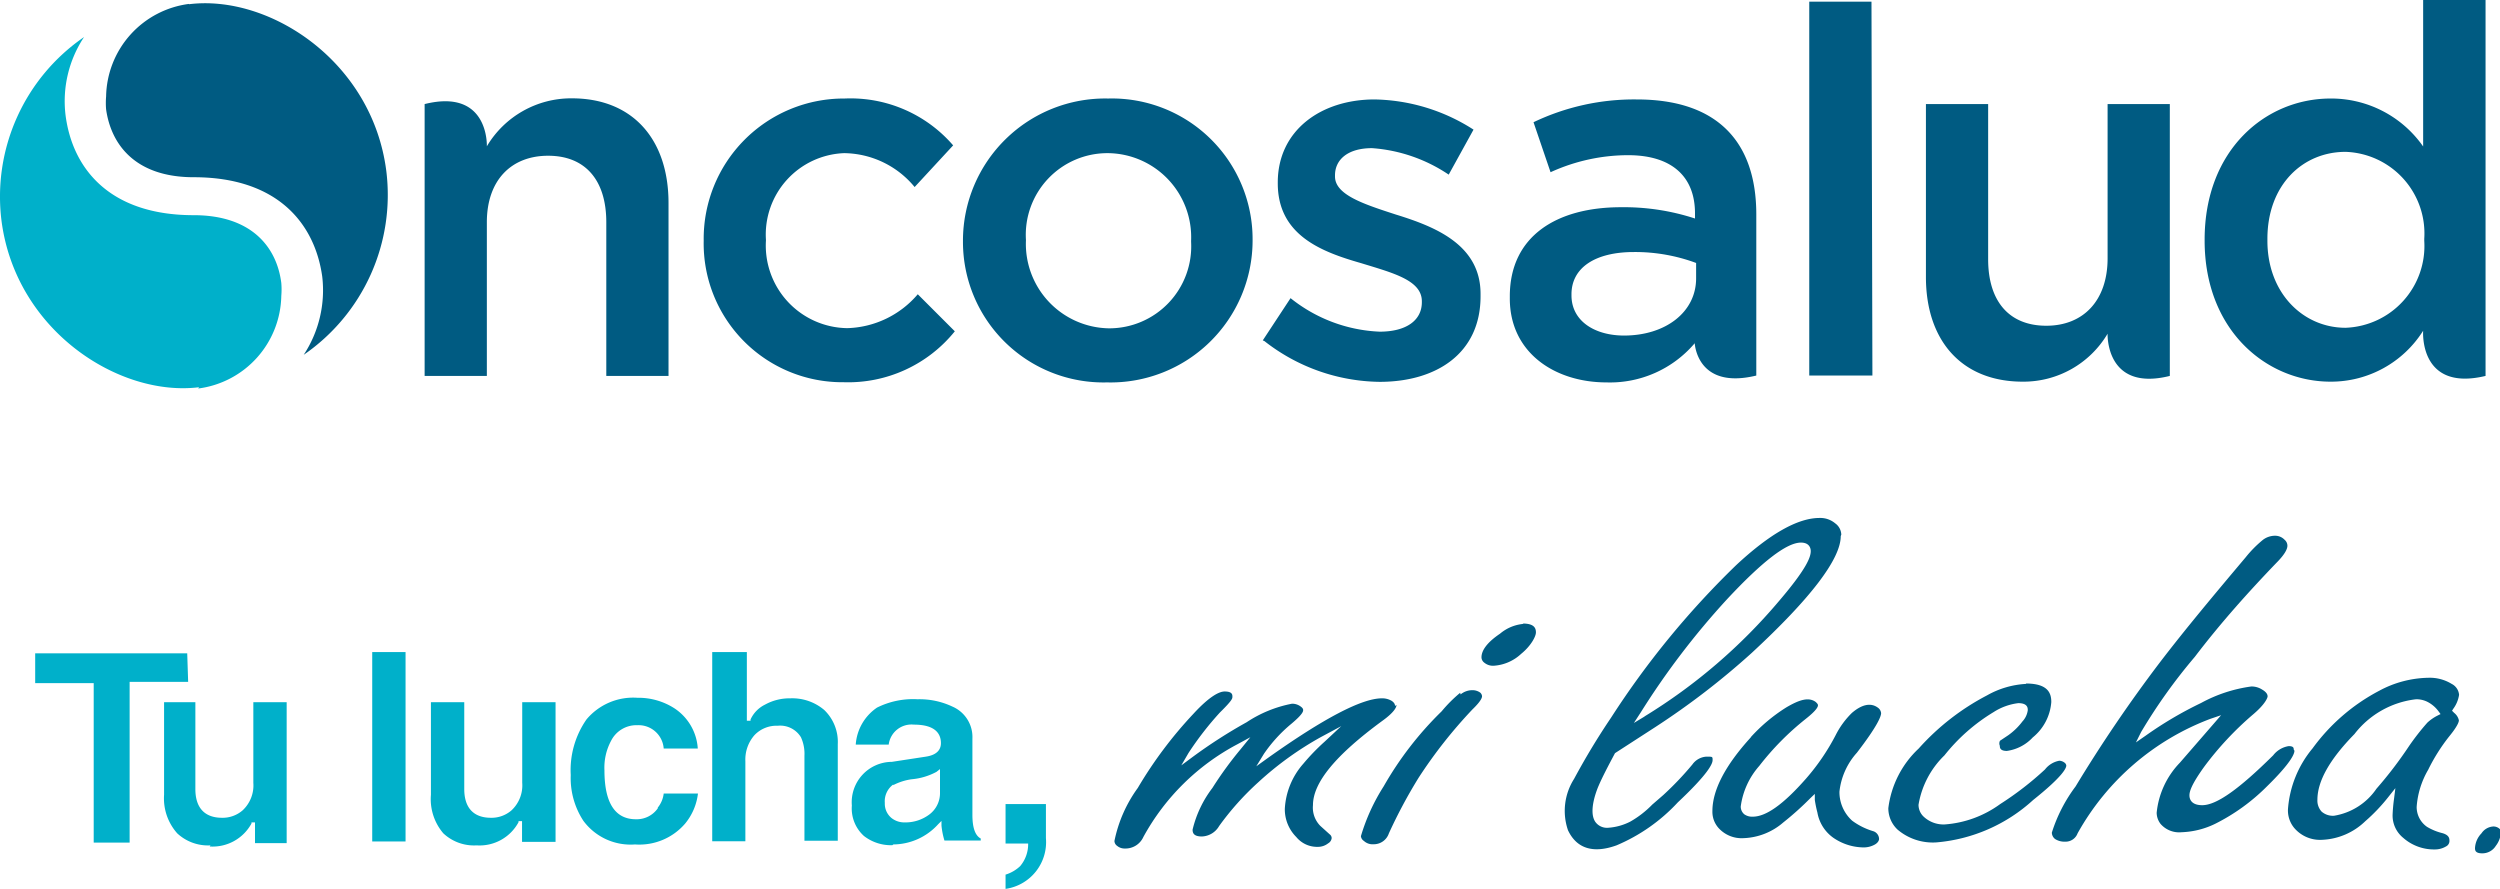
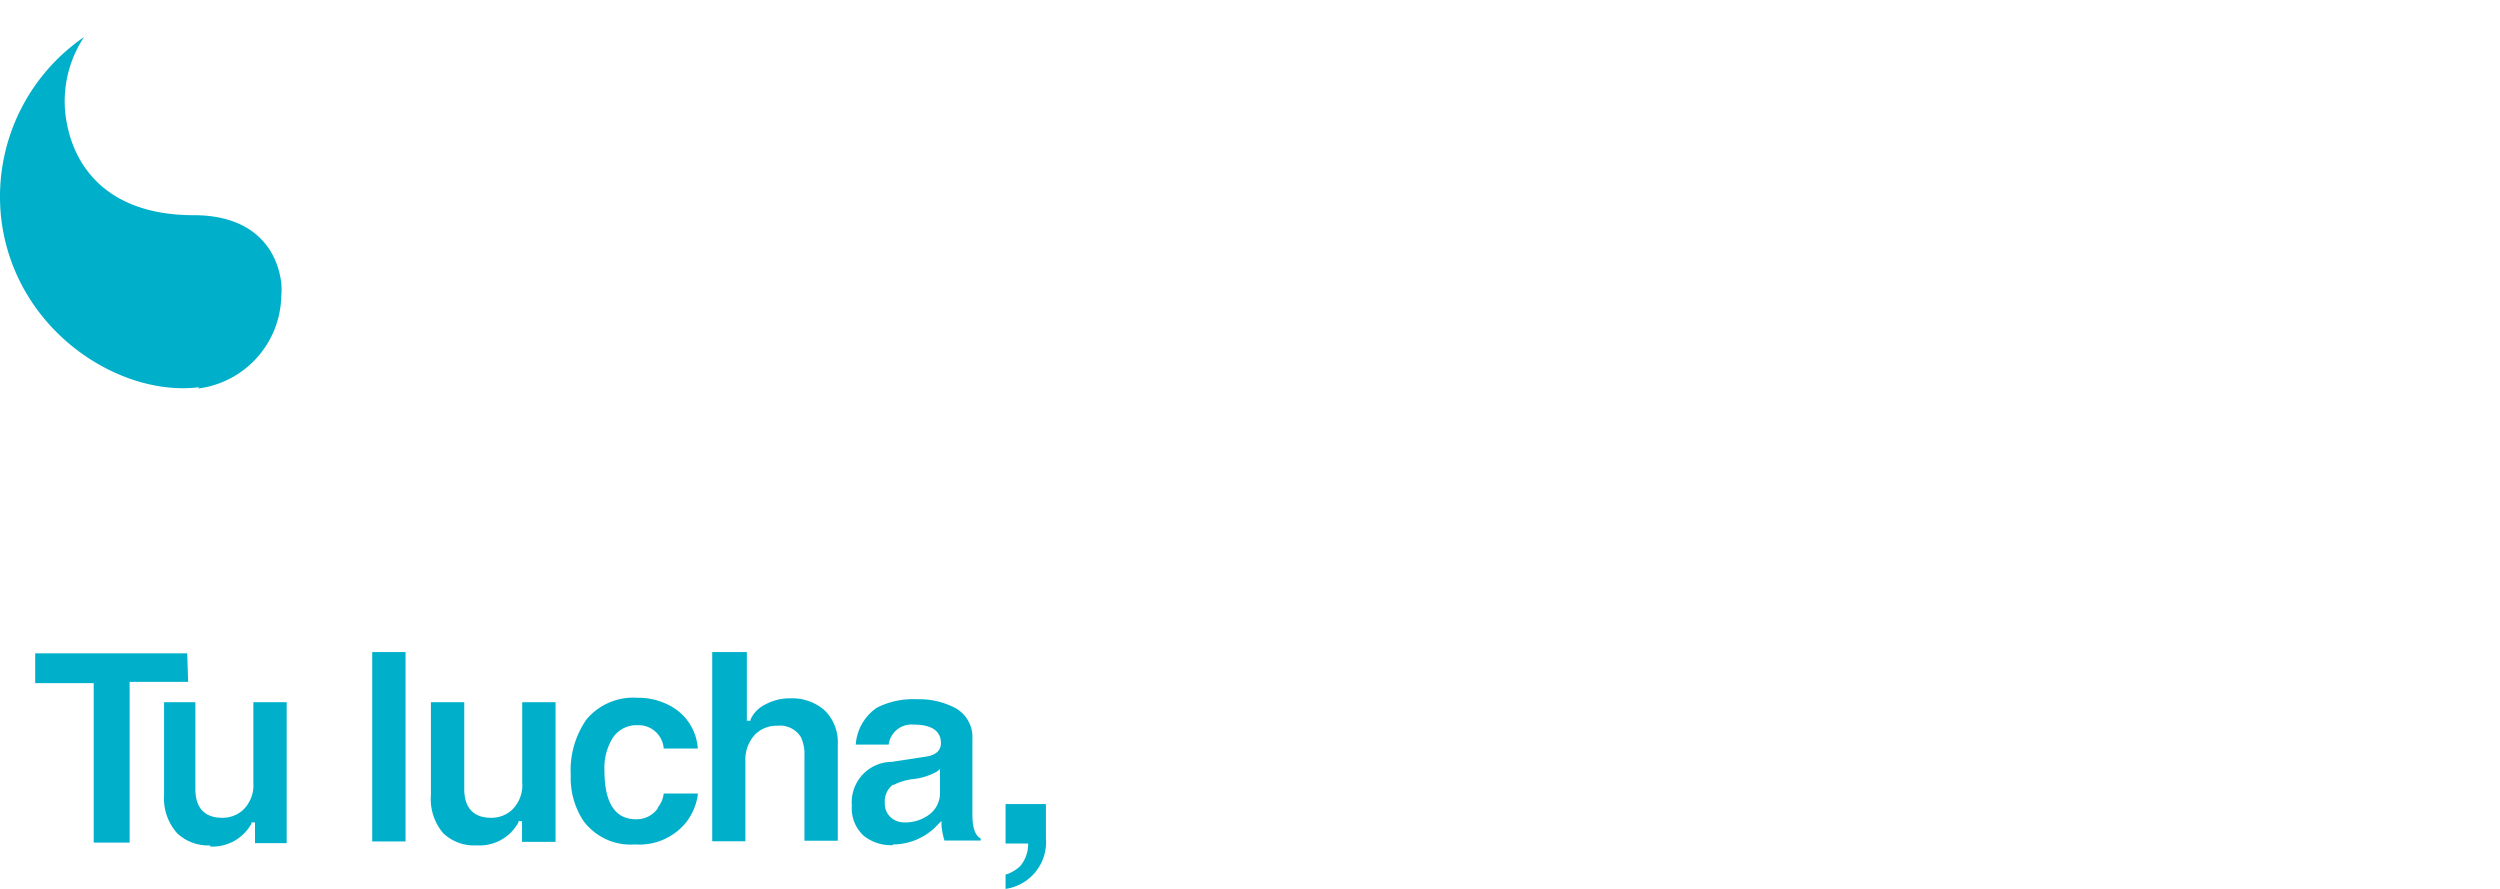
<svg xmlns="http://www.w3.org/2000/svg" viewBox="0 0 135 48" width="135" height="48">
-   <path class="cls-1" d="M64.32,13.05V13a4.54,4.54,0,0,0-4.5-4.73,4.41,4.41,0,0,0-4.42,4.67V13a4.56,4.56,0,0,0,4.48,4.73,4.43,4.43,0,0,0,4.44-4.67M52,13.05V13a7.68,7.68,0,0,1,7.84-7.68,7.6,7.6,0,0,1,7.8,7.62V13a7.67,7.67,0,0,1-7.86,7.65A7.59,7.59,0,0,1,52,13.05m16.19,5.33,1.5-2.28a8.23,8.23,0,0,0,4.81,1.81c1.44,0,2.28-.61,2.28-1.59v-.05c0-1.14-1.56-1.53-3.28-2.06C71.37,13.6,69,12.71,69,9.9V9.85c0-2.79,2.31-4.48,5.23-4.48A10.18,10.18,0,0,1,79.57,7L78.23,9.43A8.48,8.48,0,0,0,74.09,8c-1.3,0-2,.61-2,1.47v.06c0,1,1.58,1.5,3.3,2.06,2.14.66,4.56,1.64,4.56,4.28V16c0,3.09-2.39,4.62-5.45,4.62a10.27,10.27,0,0,1-6.22-2.2m23.31-4.22a9.45,9.45,0,0,0-3.36-.59c-2.11,0-3.37.86-3.37,2.28v.06c0,1.39,1.26,2.17,2.84,2.17,2.22,0,3.89-1.25,3.89-3.09Zm-.08,4.34a6,6,0,0,1-4.76,2.11c-2.77,0-5.22-1.59-5.22-4.53V16c0-3.25,2.53-4.81,6-4.81a12.34,12.34,0,0,1,4,.61v-.28c0-2-1.27-3.14-3.61-3.14a10.1,10.1,0,0,0-4.19.92l-.92-2.7a12.58,12.58,0,0,1,5.58-1.23c4.34,0,6.45,2.28,6.45,6.21v8.7c-3.26.79-3.33-1.8-3.33-1.8m9.6,1.8H97.7V.09h3.36ZM104,15V5.62h3.36V14c0,2.28,1.14,3.59,3.14,3.59s3.31-1.36,3.31-3.64V5.62h3.36V20.3c-3.49.87-3.36-2.28-3.36-2.28a5.28,5.28,0,0,1-4.58,2.59c-3.31,0-5.23-2.23-5.23-5.65M36.1,11V20.3H32.74V12c0-2.28-1.14-3.59-3.14-3.59S26.29,9.74,26.29,12V20.3H22.93V5.62c3.49-.87,3.36,2.28,3.36,2.28a5.3,5.3,0,0,1,4.59-2.59c3.3,0,5.22,2.23,5.22,5.65m94.81,2v-.06a4.41,4.41,0,0,0-4.25-4.7c-2.31,0-4.22,1.78-4.22,4.7V13c0,2.84,1.94,4.7,4.22,4.7a4.42,4.42,0,0,0,4.25-4.7m-11.86,0v-.06c0-4.86,3.3-7.62,6.8-7.62a6.06,6.06,0,0,1,5,2.59V0h3.37V20.3c-3.62.87-3.37-2.44-3.37-2.44a5.88,5.88,0,0,1-5,2.75c-3.44,0-6.8-2.75-6.8-7.62M38,13v0a7.57,7.57,0,0,1,7.61-7.68,7.32,7.32,0,0,1,5.86,2.53l-2.08,2.25a5,5,0,0,0-3.81-1.83,4.4,4.4,0,0,0-4.22,4.67V13a4.46,4.46,0,0,0,4.39,4.72,5.19,5.19,0,0,0,3.81-1.83l2,2a7.4,7.4,0,0,1-6,2.75A7.49,7.49,0,0,1,38,13M10.19.23c4.32-.55,9.91,3.05,10.67,9a10.48,10.48,0,0,1-4.46,9.93,6.34,6.34,0,0,0,1-4.23C17,12.08,15,9.57,10.46,9.57,7.31,9.57,6,7.81,5.73,5.91a4.15,4.15,0,0,1,0-.7,5.13,5.13,0,0,1,4.49-5m72,33.46c.64,0,.72.26.72.48s-.27.73-.8,1.16a2.39,2.39,0,0,1-1.48.64.73.73,0,0,1-.5-.16A.37.37,0,0,1,80,35.5c0-.39.32-.82,1-1.28a2.27,2.27,0,0,1,1.27-.53m-6.86,4.38c0,.11-.1.38-.77.86-2.52,1.85-3.74,3.33-3.74,4.55a1.4,1.4,0,0,0,.4,1.12l.51.46a.25.25,0,0,1,.1.2.37.37,0,0,1-.19.28.89.89,0,0,1-.57.19A1.45,1.45,0,0,1,70,45.2a2.12,2.12,0,0,1-.62-1.52,4,4,0,0,1,1-2.44,11.61,11.61,0,0,1,1.15-1.19l.9-.84-1.08.58a17.56,17.56,0,0,0-3.4,2.45,15,15,0,0,0-2.12,2.37,1.12,1.12,0,0,1-.93.56c-.44,0-.5-.19-.5-.37a6,6,0,0,1,1.07-2.25A19.82,19.82,0,0,1,67,40.45l.52-.64-.72.39a12.37,12.37,0,0,0-5.06,5,1.06,1.06,0,0,1-1,.62.62.62,0,0,1-.41-.14.33.33,0,0,1-.15-.27,7.36,7.36,0,0,1,1.26-2.86,22.63,22.63,0,0,1,3-4c.92-1,1.43-1.21,1.69-1.21.42,0,.42.18.42.28s0,.19-.68.86a17.14,17.14,0,0,0-1.69,2.18l-.39.67.62-.46A27.17,27.17,0,0,1,67.32,39a6.72,6.72,0,0,1,2.45-1,.77.77,0,0,1,.45.14c.1.07.15.13.15.2s0,.21-.63.74a7.87,7.87,0,0,0-1.49,1.63l-.41.67.64-.46c3-2.13,5.06-3.21,6.14-3.21a1,1,0,0,1,.52.13c.19.12.19.24.19.28m3.54-.62a1,1,0,0,1,.62-.23.72.72,0,0,1,.44.13.29.29,0,0,1,.1.19c0,.05,0,.22-.52.72a25.78,25.78,0,0,0-2.9,3.68A27.19,27.19,0,0,0,75,45a.86.86,0,0,1-.83.59.69.69,0,0,1-.52-.18.34.34,0,0,1-.16-.26,10.57,10.57,0,0,1,1.23-2.69,18.32,18.32,0,0,1,3.13-4.05,7.56,7.56,0,0,1,1-1m20.58-8.54a.78.78,0,0,0-.33-.61,1.25,1.25,0,0,0-.85-.29c-1.17,0-2.69.86-4.51,2.56A46.51,46.51,0,0,0,87,38.75a38.26,38.26,0,0,0-2,3.31,3.22,3.22,0,0,0-.33,2.77c.47,1,1.37,1.27,2.62.82a9.59,9.59,0,0,0,3.31-2.32c1.63-1.53,1.88-2.08,1.88-2.28s0-.19-.35-.19a1,1,0,0,0-.74.42,16.87,16.87,0,0,1-1.57,1.65l-.6.52a5.31,5.31,0,0,1-1.19.92,3.07,3.07,0,0,1-1.2.33.77.77,0,0,1-.69-.33c-.39-.6.13-1.81.19-1.95.19-.44.48-1,.88-1.75l0,0,0,0,2.18-1.41a41.21,41.21,0,0,0,5.2-4c3.19-2.95,4.81-5.08,4.81-6.31M88.81,38.69l-.58.35.37-.57a42,42,0,0,1,4.65-6.1c1.93-2.07,3.24-3.07,4-3.07.47,0,.53.32.53.46,0,.3-.18.9-1.7,2.68a29.94,29.94,0,0,1-7.28,6.25m5.73,1.13a9.12,9.12,0,0,1,1.93-1.62c.73-.43,1.21-.56,1.58-.3.08.07.13.13.13.18s0,.22-.66.74A14.85,14.85,0,0,0,95,41.36a4.13,4.13,0,0,0-1,2.19.54.54,0,0,0,.19.42.72.72,0,0,0,.46.13c.72,0,1.66-.67,2.88-2.06a11.88,11.88,0,0,0,1.6-2.35A4.54,4.54,0,0,1,100,38.5c.51-.44,1-.58,1.4-.29a.41.41,0,0,1,.18.3c0,.16-.17.66-1.31,2.14a3.73,3.73,0,0,0-.94,2.1,2.08,2.08,0,0,0,.69,1.57,3.68,3.68,0,0,0,1.12.56.45.45,0,0,1,.33.43s0,.16-.22.29a1.23,1.23,0,0,1-.65.16A2.93,2.93,0,0,1,99,45.24a2.11,2.11,0,0,1-.86-1.36A6.66,6.66,0,0,1,98,43.2l0-.33-.24.23a16.36,16.36,0,0,1-1.46,1.31,3.46,3.46,0,0,1-2.14.85,1.68,1.68,0,0,1-1.36-.55,1.31,1.31,0,0,1-.33-.91c0-1.14.7-2.48,2.09-4m14.84-2.89c1.23,0,1.37.56,1.37,1a2.72,2.72,0,0,1-1,1.91,2.34,2.34,0,0,1-1.4.73c-.38,0-.38-.19-.38-.28A.31.31,0,0,1,108,40l.45-.3a3.48,3.48,0,0,0,.76-.74,1.1,1.1,0,0,0,.29-.61c0-.11,0-.38-.51-.38a3.15,3.15,0,0,0-1.33.48A9.94,9.94,0,0,0,105,40.79a4.81,4.81,0,0,0-1.4,2.67.88.88,0,0,0,.3.66,1.57,1.57,0,0,0,1.11.4,5.78,5.78,0,0,0,3-1.1,17,17,0,0,0,2.42-1.87,1.27,1.27,0,0,1,.77-.47.48.48,0,0,1,.28.1.23.23,0,0,1,.1.16c0,.13-.17.57-1.79,1.86a8.84,8.84,0,0,1-5.23,2.29,2.94,2.94,0,0,1-2.09-.69,1.58,1.58,0,0,1-.5-1.16,5.29,5.29,0,0,1,1.64-3.22,13,13,0,0,1,3.69-2.87,4.8,4.8,0,0,1,2.11-.62m23,1.45.07-.11a1.69,1.69,0,0,0,.31-.75.73.73,0,0,0-.4-.59,2.26,2.26,0,0,0-1.27-.33,5.77,5.77,0,0,0-2.64.7,10.46,10.46,0,0,0-3.6,3.11,5.79,5.79,0,0,0-1.33,3.29,1.48,1.48,0,0,0,.33,1,1.83,1.83,0,0,0,1.51.65,3.56,3.56,0,0,0,2.33-1A9.57,9.57,0,0,0,129,43l.35-.44-.07.56a8.77,8.77,0,0,0-.08.89,1.55,1.55,0,0,0,.57,1.23,2.51,2.51,0,0,0,1.71.63,1.17,1.17,0,0,0,.6-.16.33.33,0,0,0,.19-.29c0-.13,0-.32-.38-.43a3,3,0,0,1-.83-.34,1.3,1.3,0,0,1-.56-1.08,4.61,4.61,0,0,1,.62-2,9.93,9.93,0,0,1,1.15-1.82c.44-.54.51-.77.51-.85a.7.7,0,0,0-.25-.4Zm-.8.27a2.39,2.39,0,0,0-.53.37,13.06,13.06,0,0,0-1,1.28,21.86,21.86,0,0,1-1.75,2.29,3.44,3.44,0,0,1-2.29,1.46.93.93,0,0,1-.67-.22.88.88,0,0,1-.23-.64c0-1,.65-2.17,2-3.55a4.9,4.9,0,0,1,3.33-1.88,1.33,1.33,0,0,1,.65.16,1.71,1.71,0,0,1,.56.49l.11.15ZM134,45a.82.82,0,0,1,.64-.37.49.49,0,0,1,.34.13.22.22,0,0,1,.07.17,1.32,1.32,0,0,1-.28.75.85.85,0,0,1-.73.4c-.36,0-.39-.15-.39-.28A1.23,1.23,0,0,1,134,45m-10.1-4.46c0,.17-.19.66-1.5,1.94a10.7,10.7,0,0,1-2.77,2,4.47,4.47,0,0,1-1.82.46,1.33,1.33,0,0,1-1.14-.45,1,1,0,0,1-.21-.6,4.53,4.53,0,0,1,1.25-2.7l1.84-2.12.39-.45-.56.19A13.76,13.76,0,0,0,112.19,45a.69.69,0,0,1-.67.45.94.94,0,0,1-.54-.14.44.44,0,0,1-.18-.35,8.29,8.29,0,0,1,1.28-2.49,76.66,76.66,0,0,1,4.53-6.67c1.39-1.82,3-3.74,4.66-5.71a6.22,6.22,0,0,1,.93-.94,1.08,1.08,0,0,1,.65-.22.7.7,0,0,1,.52.22.42.42,0,0,1,.15.32c0,.15-.1.43-.6.93-1.47,1.53-3,3.23-4.4,5.07a29.42,29.42,0,0,0-2.9,4.06l-.28.56.52-.36a20.36,20.36,0,0,1,3-1.77,7.85,7.85,0,0,1,2.71-.89,1.06,1.06,0,0,1,.59.17c.29.17.29.32.29.37s-.1.4-.82,1a17.22,17.22,0,0,0-2.6,2.79c-.72,1-.8,1.36-.8,1.55s.09.53.69.53c.78,0,2-.88,3.83-2.69a1.32,1.32,0,0,1,.84-.5c.27,0,.27.11.27.18" fill="#005B82" />
  <path class="cls-2" d="M10.75,20.91c-4.32.54-9.91-3.06-10.67-9A10.45,10.45,0,0,1,4.54,2a6.26,6.26,0,0,0-1,4.22c.37,2.88,2.37,5.4,6.92,5.4,3.15,0,4.49,1.75,4.73,3.66a4.1,4.1,0,0,1,0,.7,5.14,5.14,0,0,1-4.49,5m-.59,14.3H1.9v1.61H5.06v8.61H7V36.82h3.16Zm1.21,10.43a2.39,2.39,0,0,0,2.26-1.24l0-.06h.19l0,.12v1h1.71V37.92h-1.8v4.35a1.84,1.84,0,0,1-.58,1.49,1.64,1.64,0,0,1-1.11.4c-.94,0-1.44-.54-1.44-1.55V37.92H8.86v5A2.84,2.84,0,0,0,9.57,45a2.44,2.44,0,0,0,1.8.65m8.73-.21h1.8V35.21H20.1Zm5.64.21A2.39,2.39,0,0,0,28,44.4l0-.06h.19l0,.12v1H30V37.92h-1.8v4.35a1.84,1.84,0,0,1-.58,1.49,1.64,1.64,0,0,1-1.11.4c-.94,0-1.44-.54-1.44-1.55V37.92h-1.8v5A2.84,2.84,0,0,0,23.94,45a2.42,2.42,0,0,0,1.8.65m9.78-2a1.39,1.39,0,0,1-1.18.59c-1.13,0-1.7-.89-1.7-2.64A3.06,3.06,0,0,1,33,40a1.53,1.53,0,0,1,1.38-.84h.06a1.36,1.36,0,0,1,1.4,1.26h1.84a2.81,2.81,0,0,0-1.26-2.17,3.6,3.6,0,0,0-2-.57,3.29,3.29,0,0,0-2.75,1.17,4.79,4.79,0,0,0-.85,3,4.21,4.21,0,0,0,.68,2.47,3.17,3.17,0,0,0,2.79,1.28A3.26,3.26,0,0,0,37,44.47a3.13,3.13,0,0,0,.69-1.62H35.84a1.47,1.47,0,0,1-.32.76M42,39.19a1.31,1.31,0,0,1,1.25.62,2.14,2.14,0,0,1,.19,1v4.59h1.8V40.19a2.39,2.39,0,0,0-.73-1.85,2.67,2.67,0,0,0-1.84-.63,2.74,2.74,0,0,0-1.36.34,1.67,1.67,0,0,0-.78.8l0,.07h-.2l0-.12V35.21H38.46V45.43h1.79V41.11a2,2,0,0,1,.49-1.41A1.64,1.64,0,0,1,42,39.19M54.3,43.42v2.13h1.22a1.84,1.84,0,0,1-.43,1.22,2,2,0,0,1-.79.46V48a2.55,2.55,0,0,0,2.18-2.74V43.42Zm-6.11,2.22a2.37,2.37,0,0,1-1.54-.5A2,2,0,0,1,46,43.5a2.18,2.18,0,0,1,2.16-2.36l1.83-.28c.68-.1.82-.45.82-.73,0-.47-.26-1-1.46-1a1.24,1.24,0,0,0-1.36,1.08H46.21a2.63,2.63,0,0,1,1.15-2,4.36,4.36,0,0,1,2.19-.45,4.16,4.16,0,0,1,1.89.4,1.79,1.79,0,0,1,1.07,1.73V44c0,.7.15,1.12.45,1.28v.11H51a4.15,4.15,0,0,1-.16-.81l0-.25-.18.18a3.3,3.3,0,0,1-2.42,1.09m0-3.24a1.12,1.12,0,0,0-.46,1,1,1,0,0,0,.37.82,1.11,1.11,0,0,0,.7.23A2.15,2.15,0,0,0,50.16,44a1.44,1.44,0,0,0,.6-1.2V41.53l-.19.15a3.47,3.47,0,0,1-1.34.4,3.06,3.06,0,0,0-1,.32" fill="#00B0CA" />
</svg>